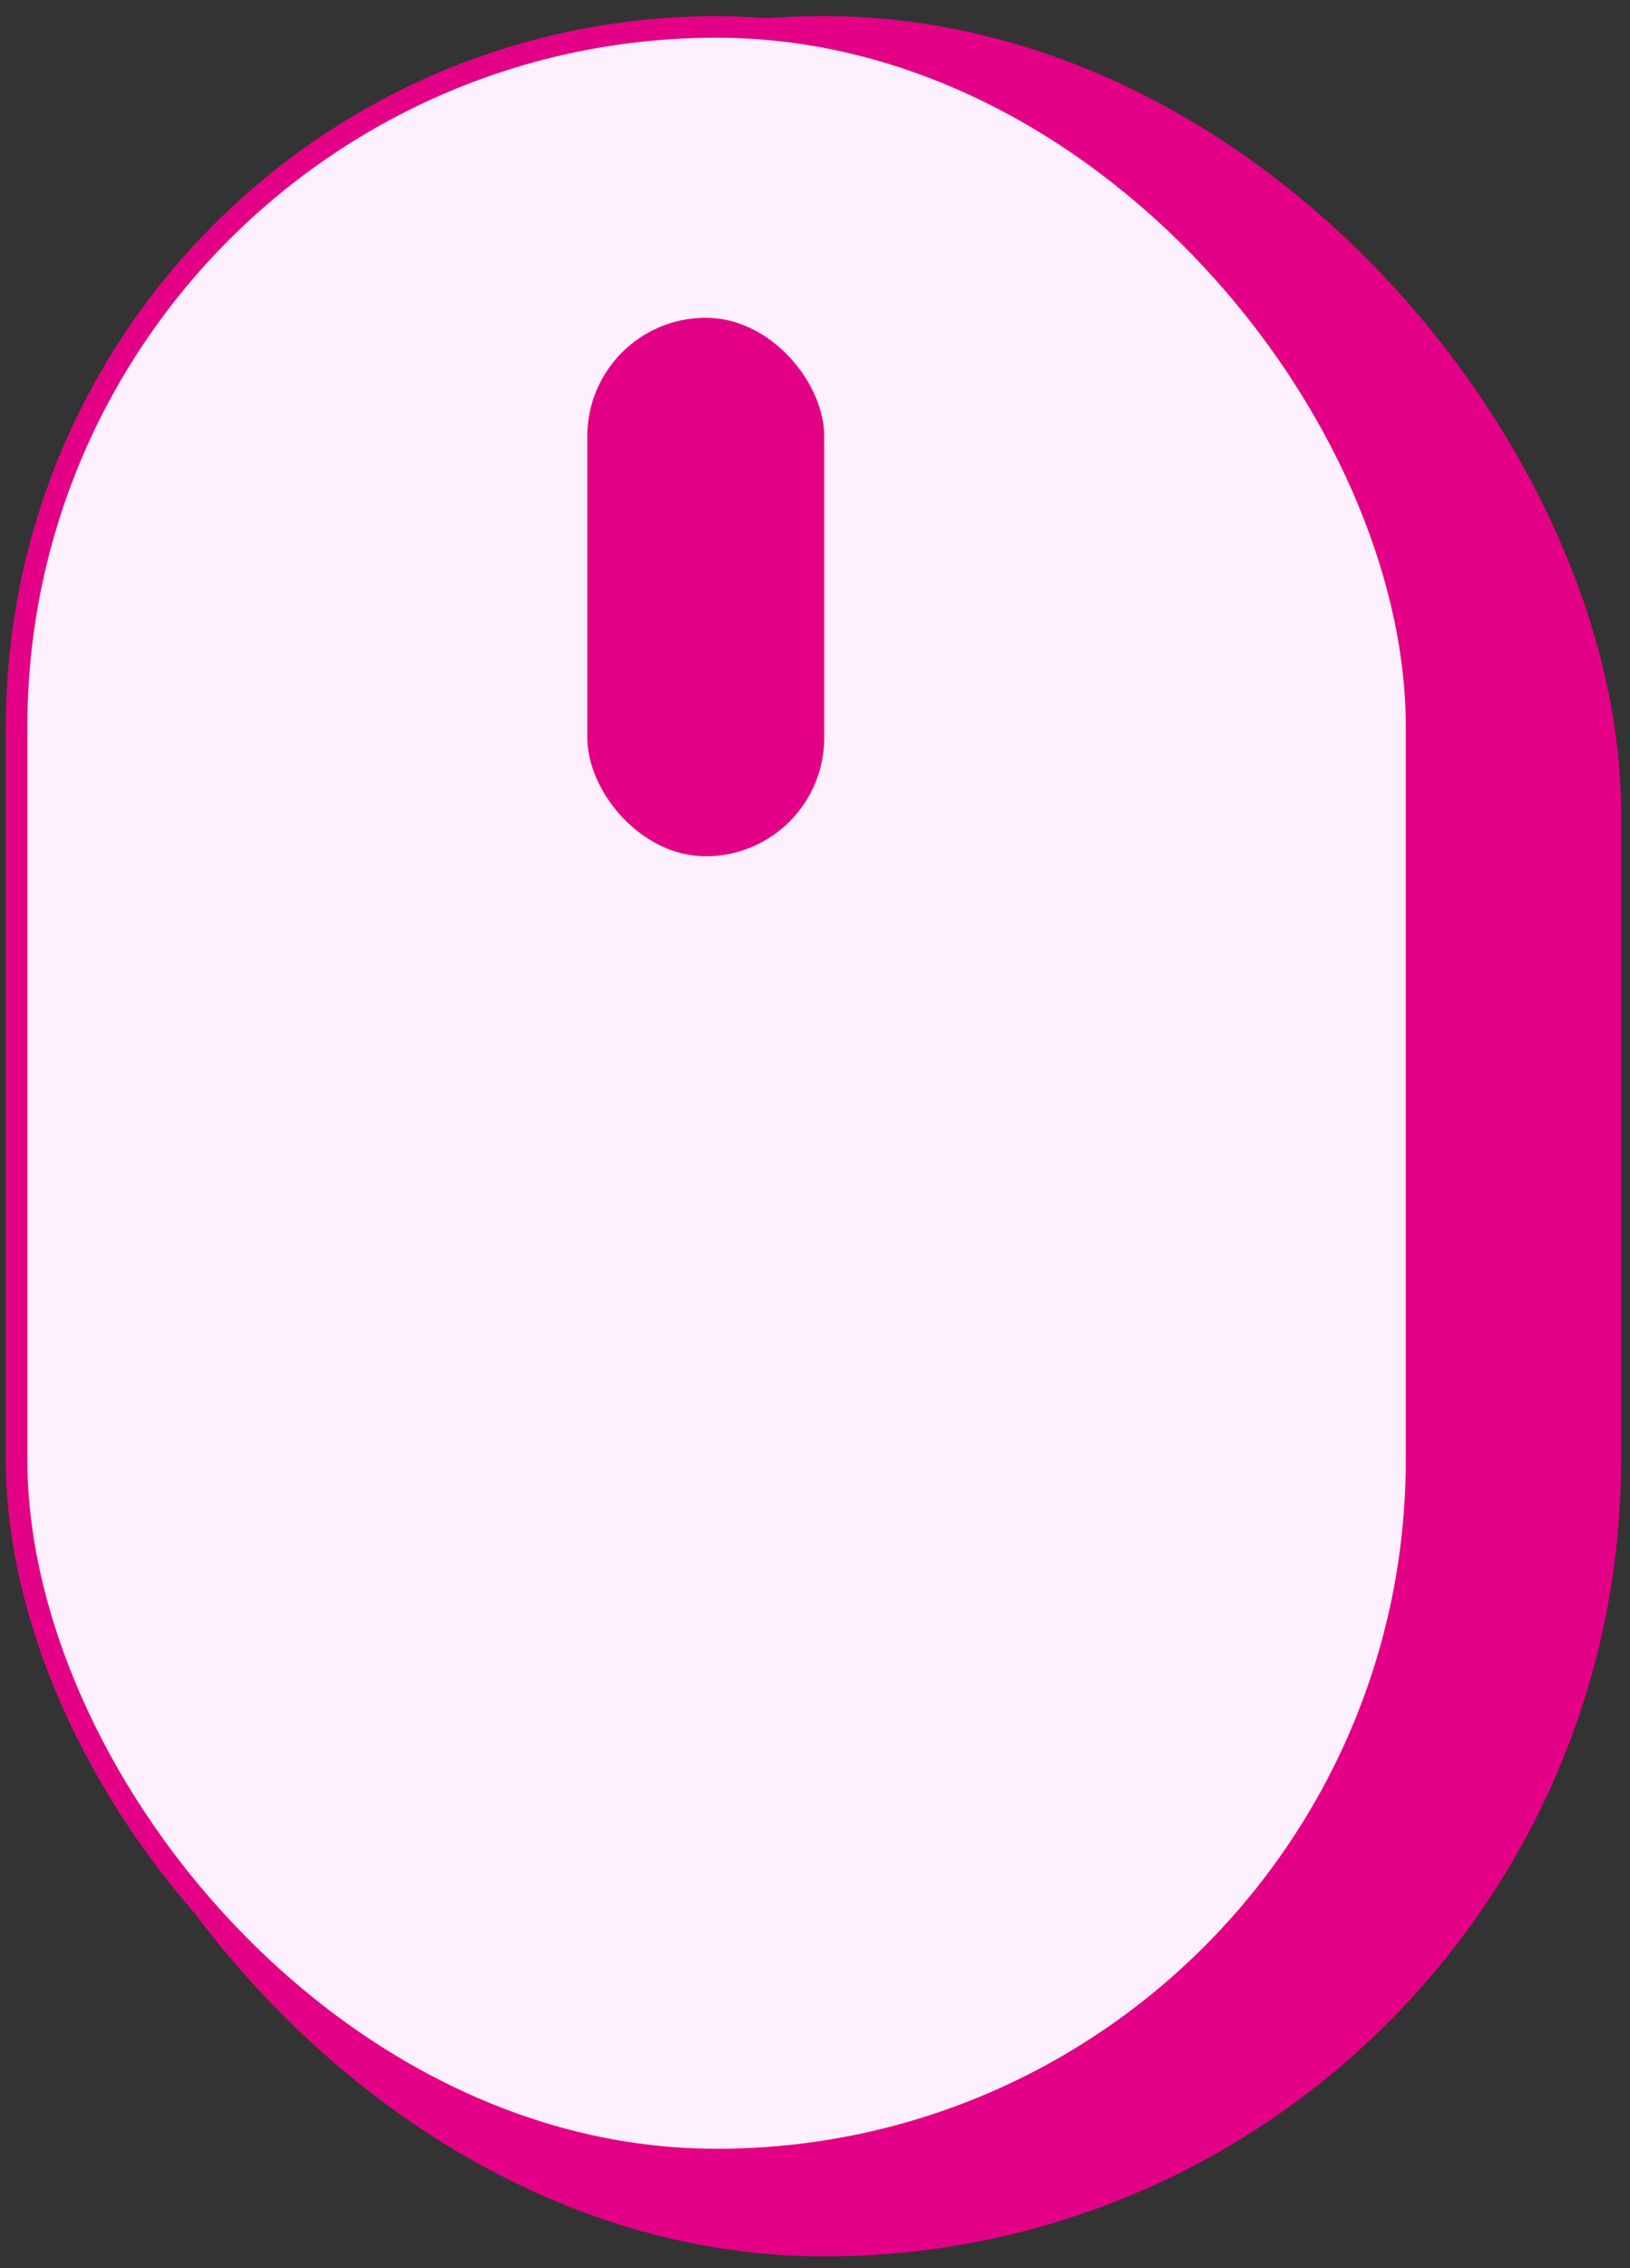
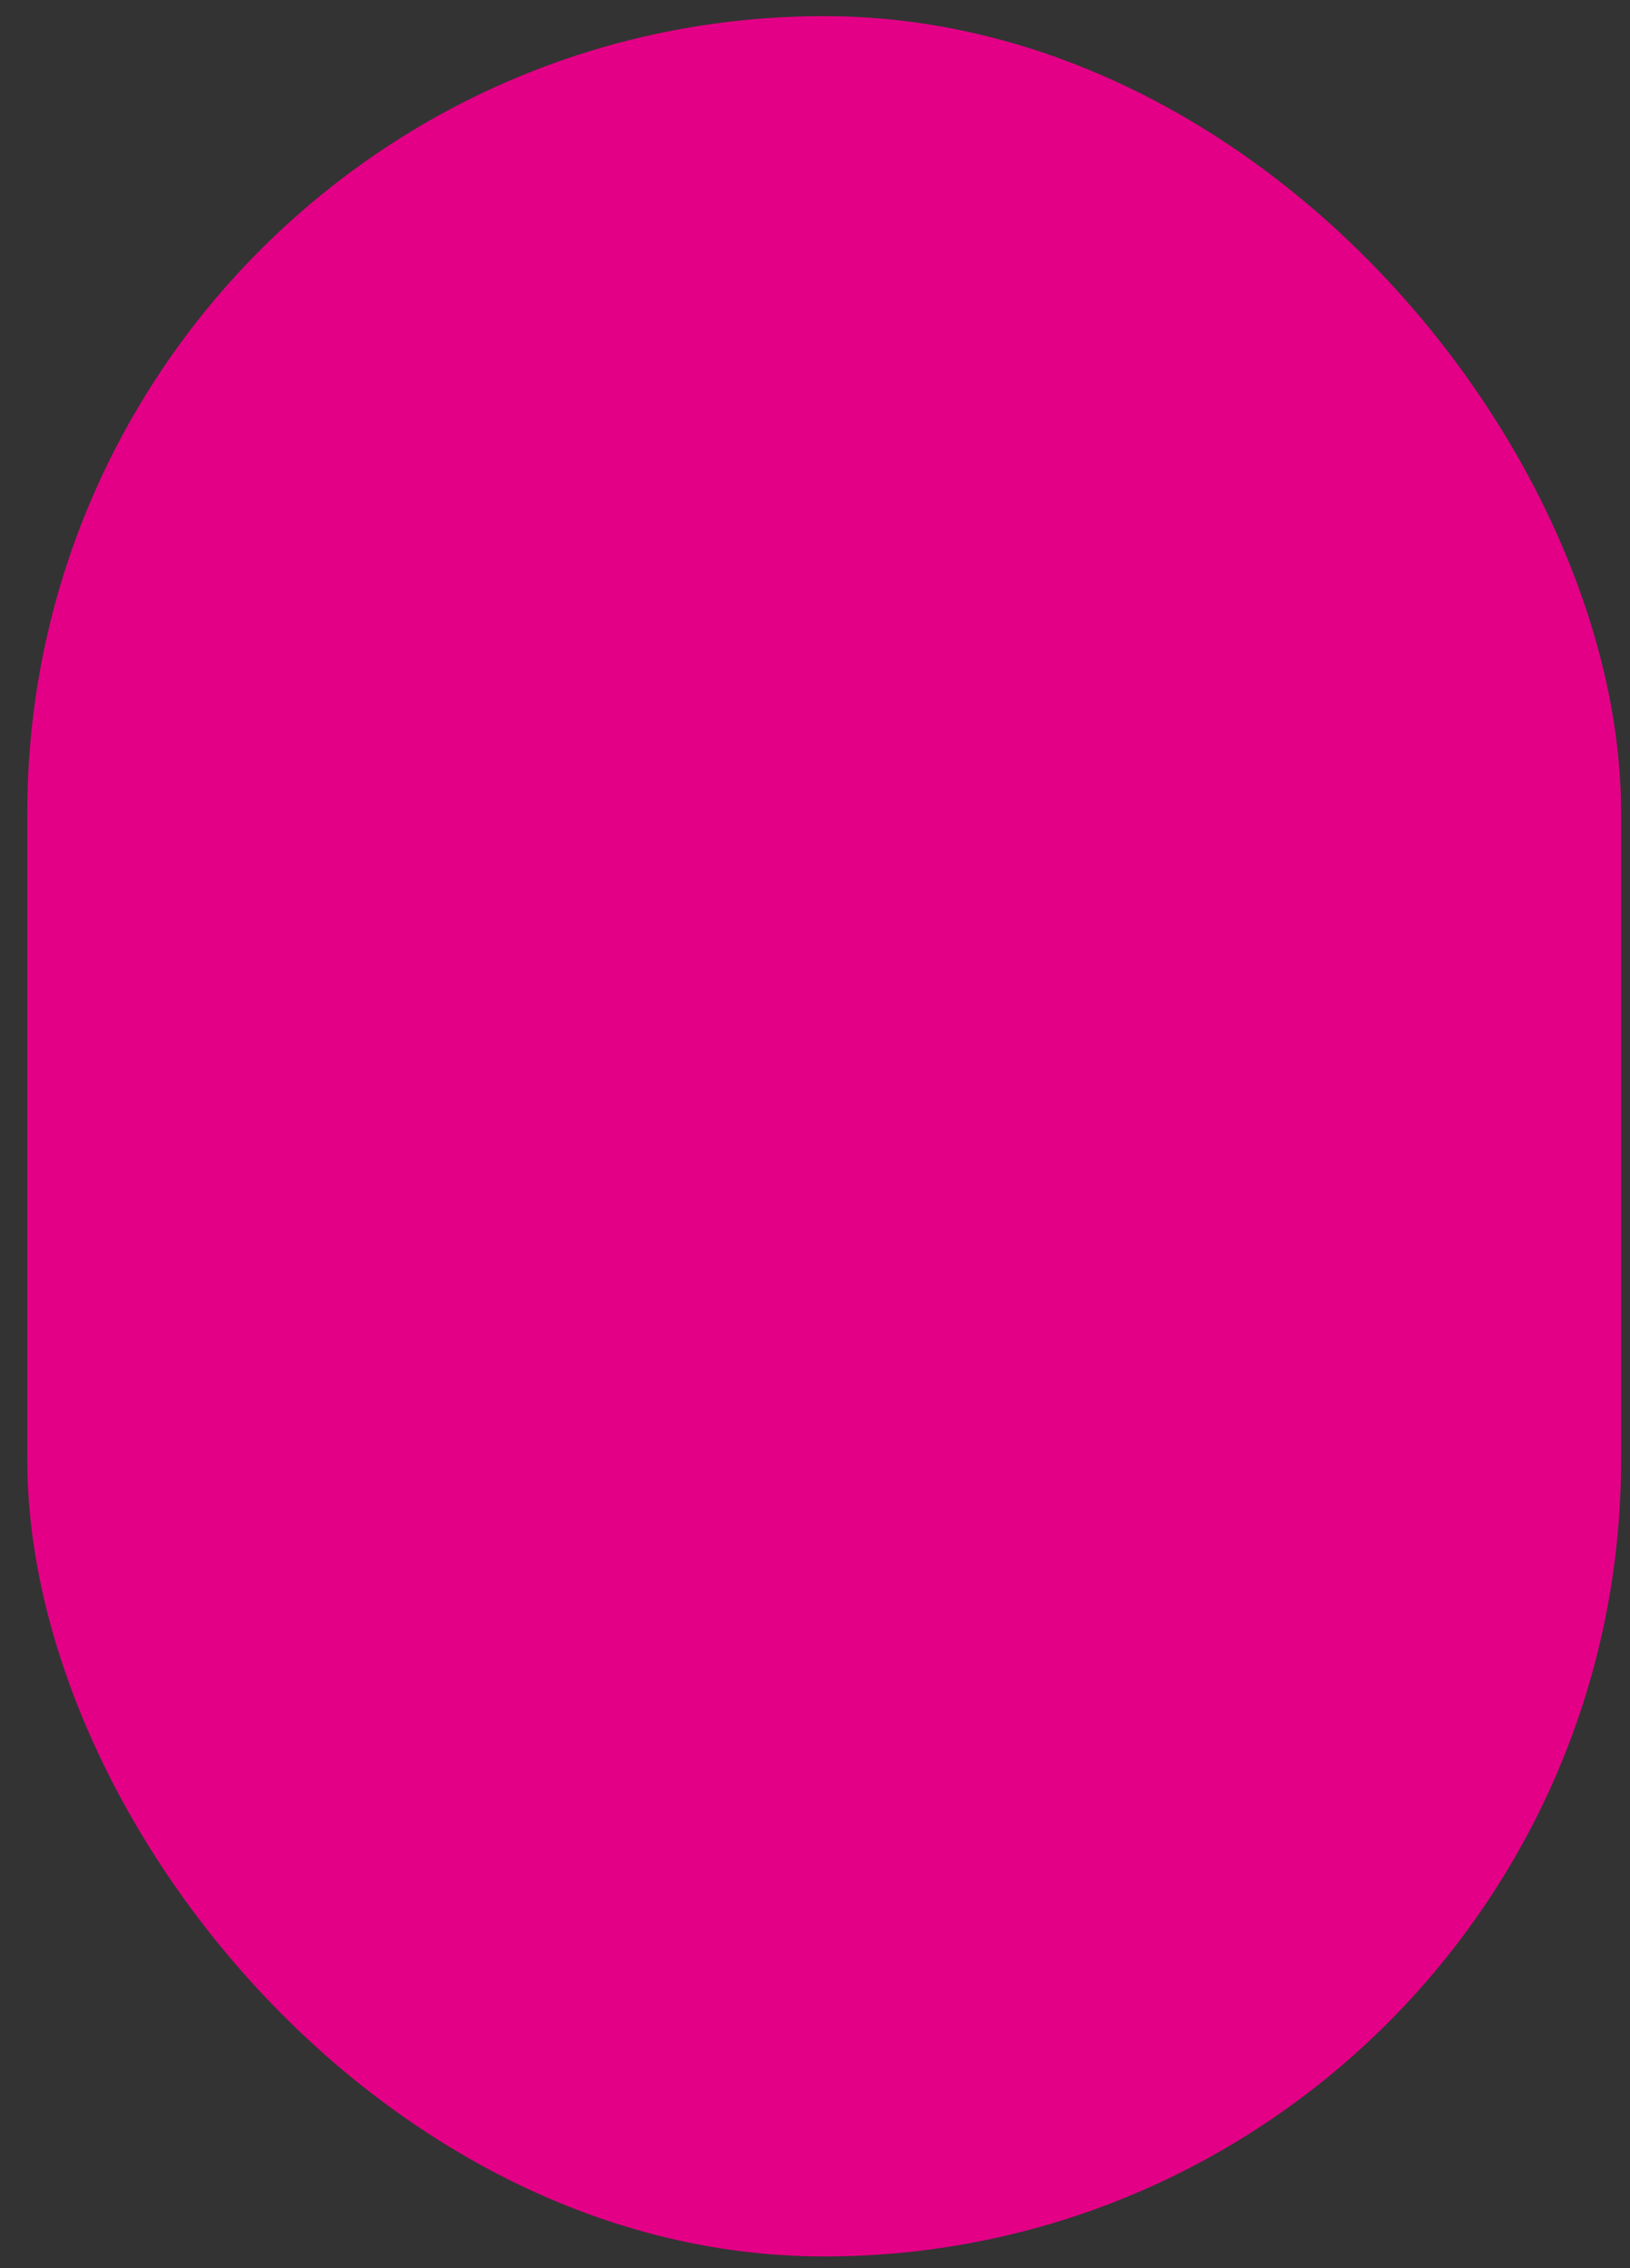
<svg xmlns="http://www.w3.org/2000/svg" width="69" height="96" viewBox="0 0 69 96" fill="none">
  <rect x="0" y="0" width="69" height="96" fill="#333333" stroke="none" />
  <rect x="1.611" y="1.139" width="66.557" height="93.909" rx="33.278" fill="#E30086" stroke="#E30086" stroke-width="0.912" />
-   <rect x="0.702" y="1.141" width="59.263" height="90.262" rx="29.631" fill="#FDF0FF" stroke="#E30086" stroke-width="0.912" />
-   <rect x="24.861" y="13.449" width="10.029" height="22.793" rx="5.015" fill="#E30086" />
</svg>